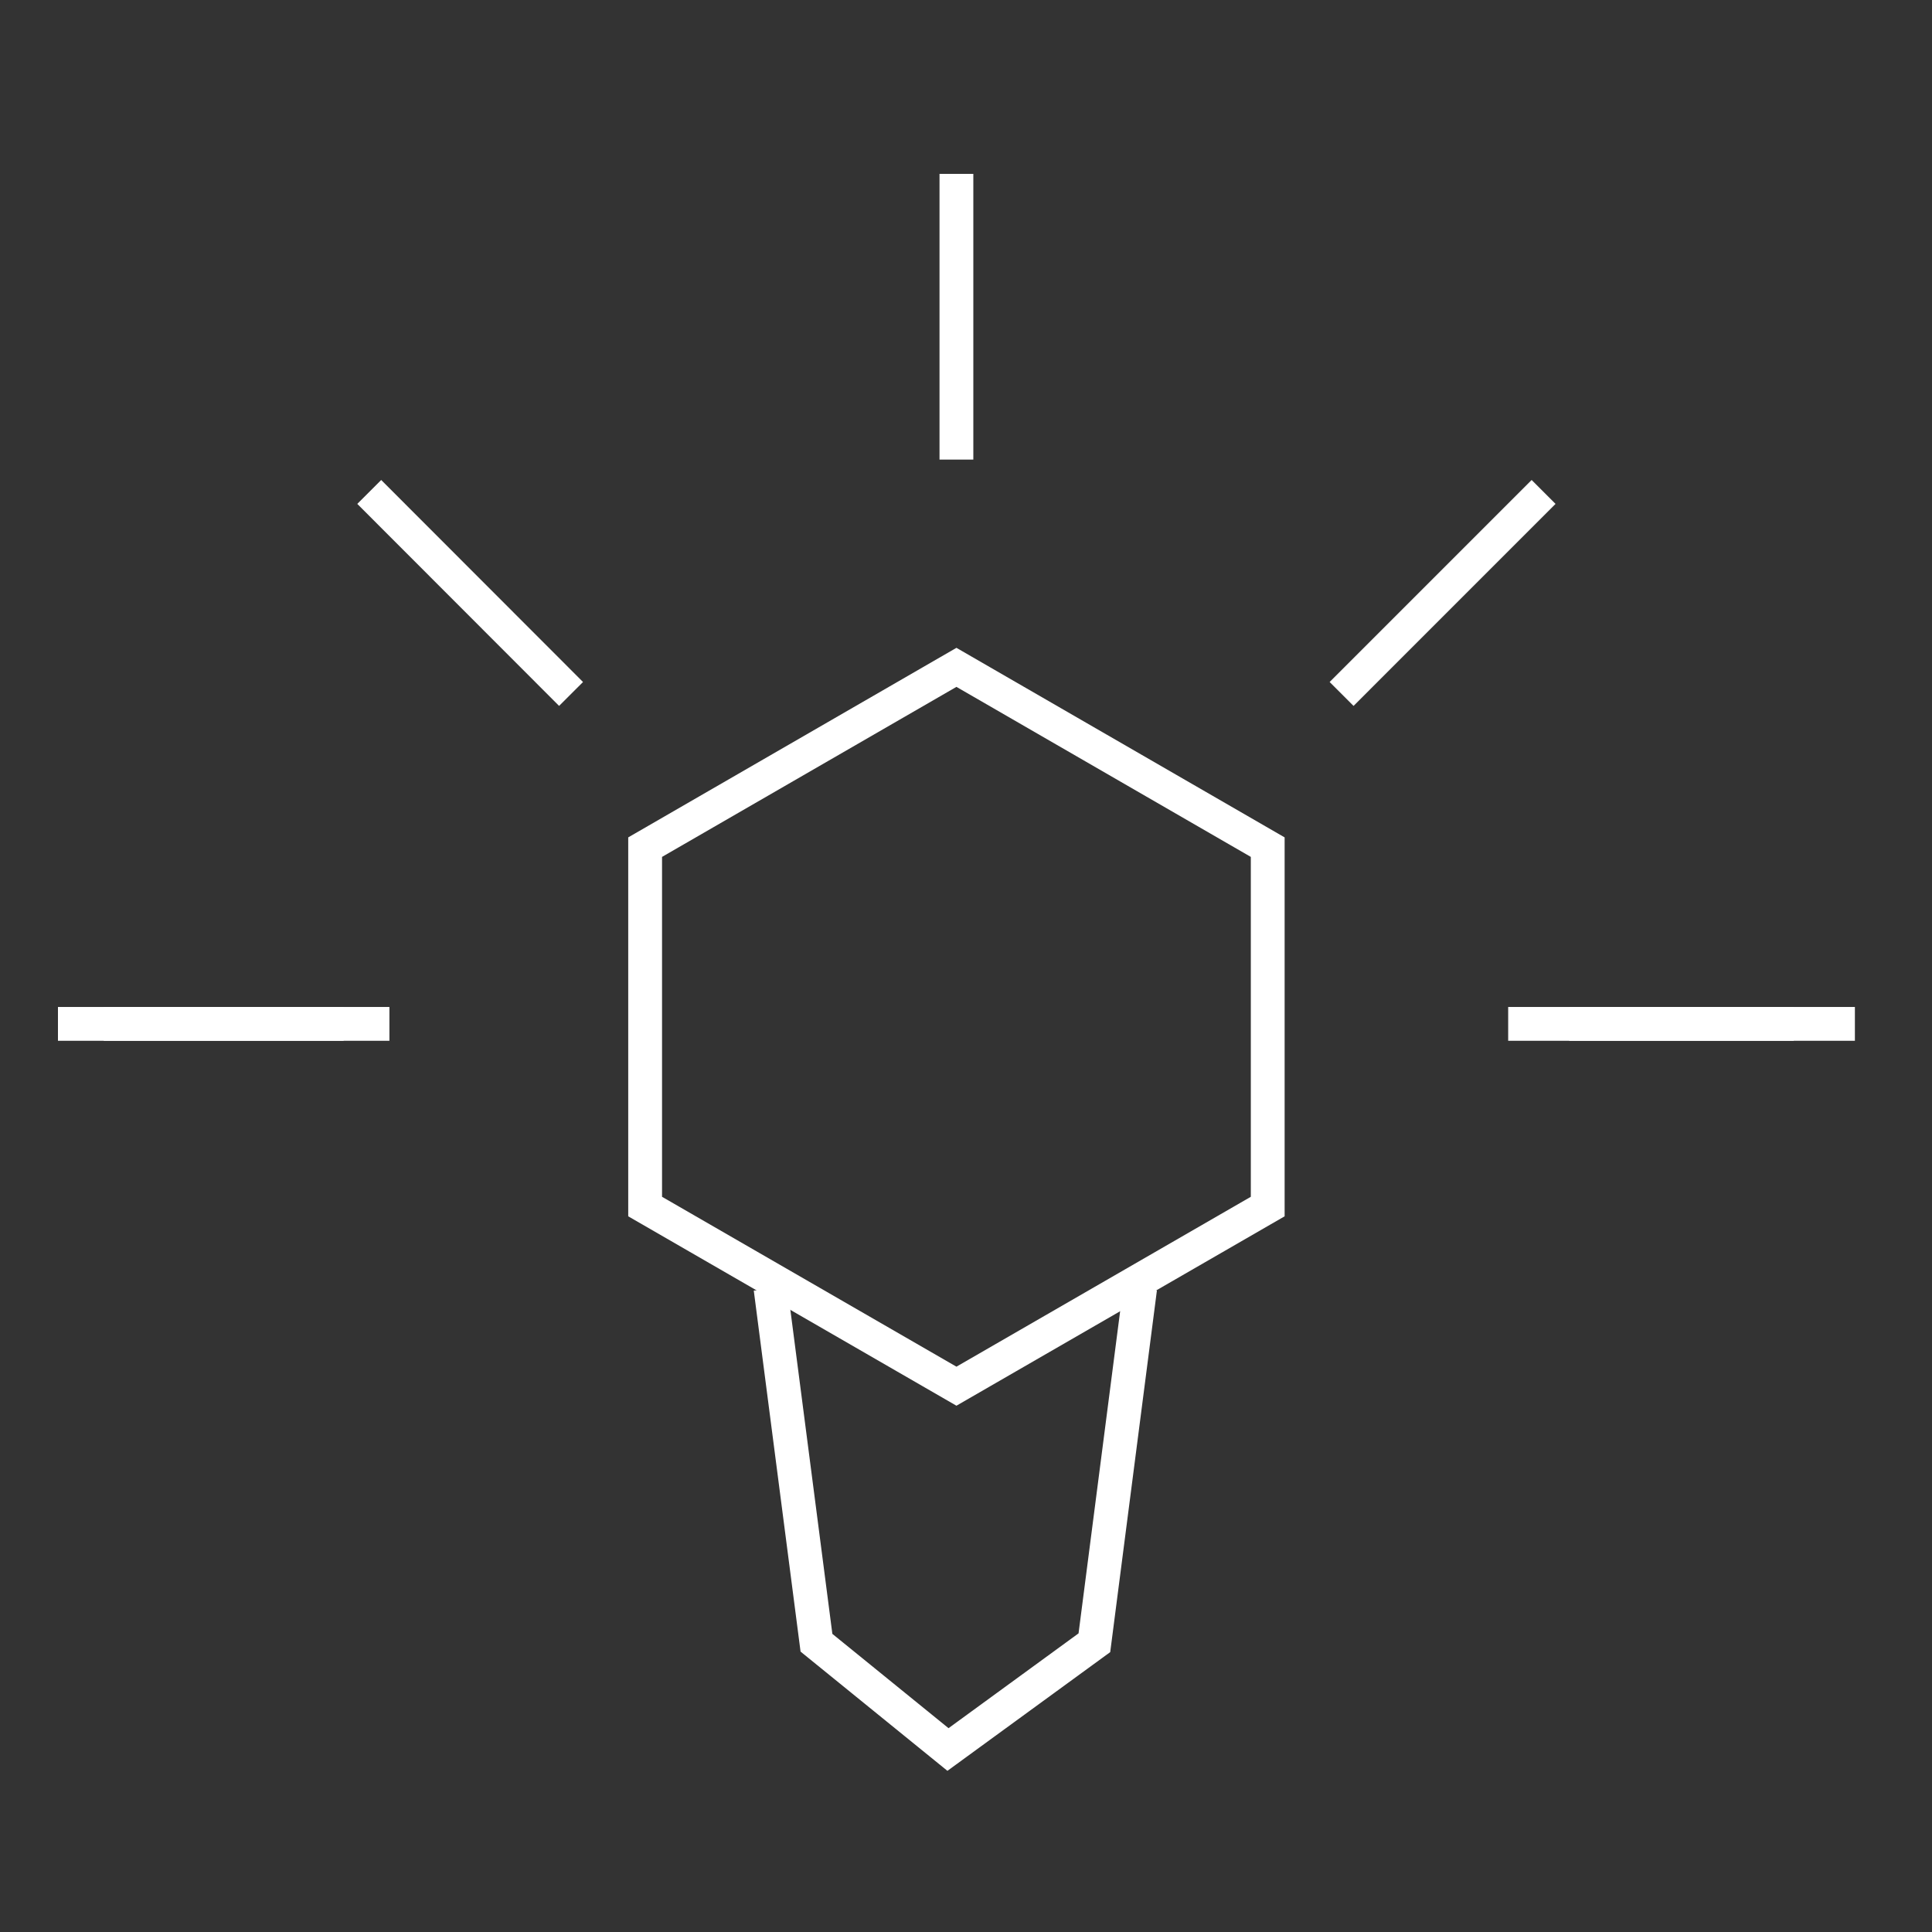
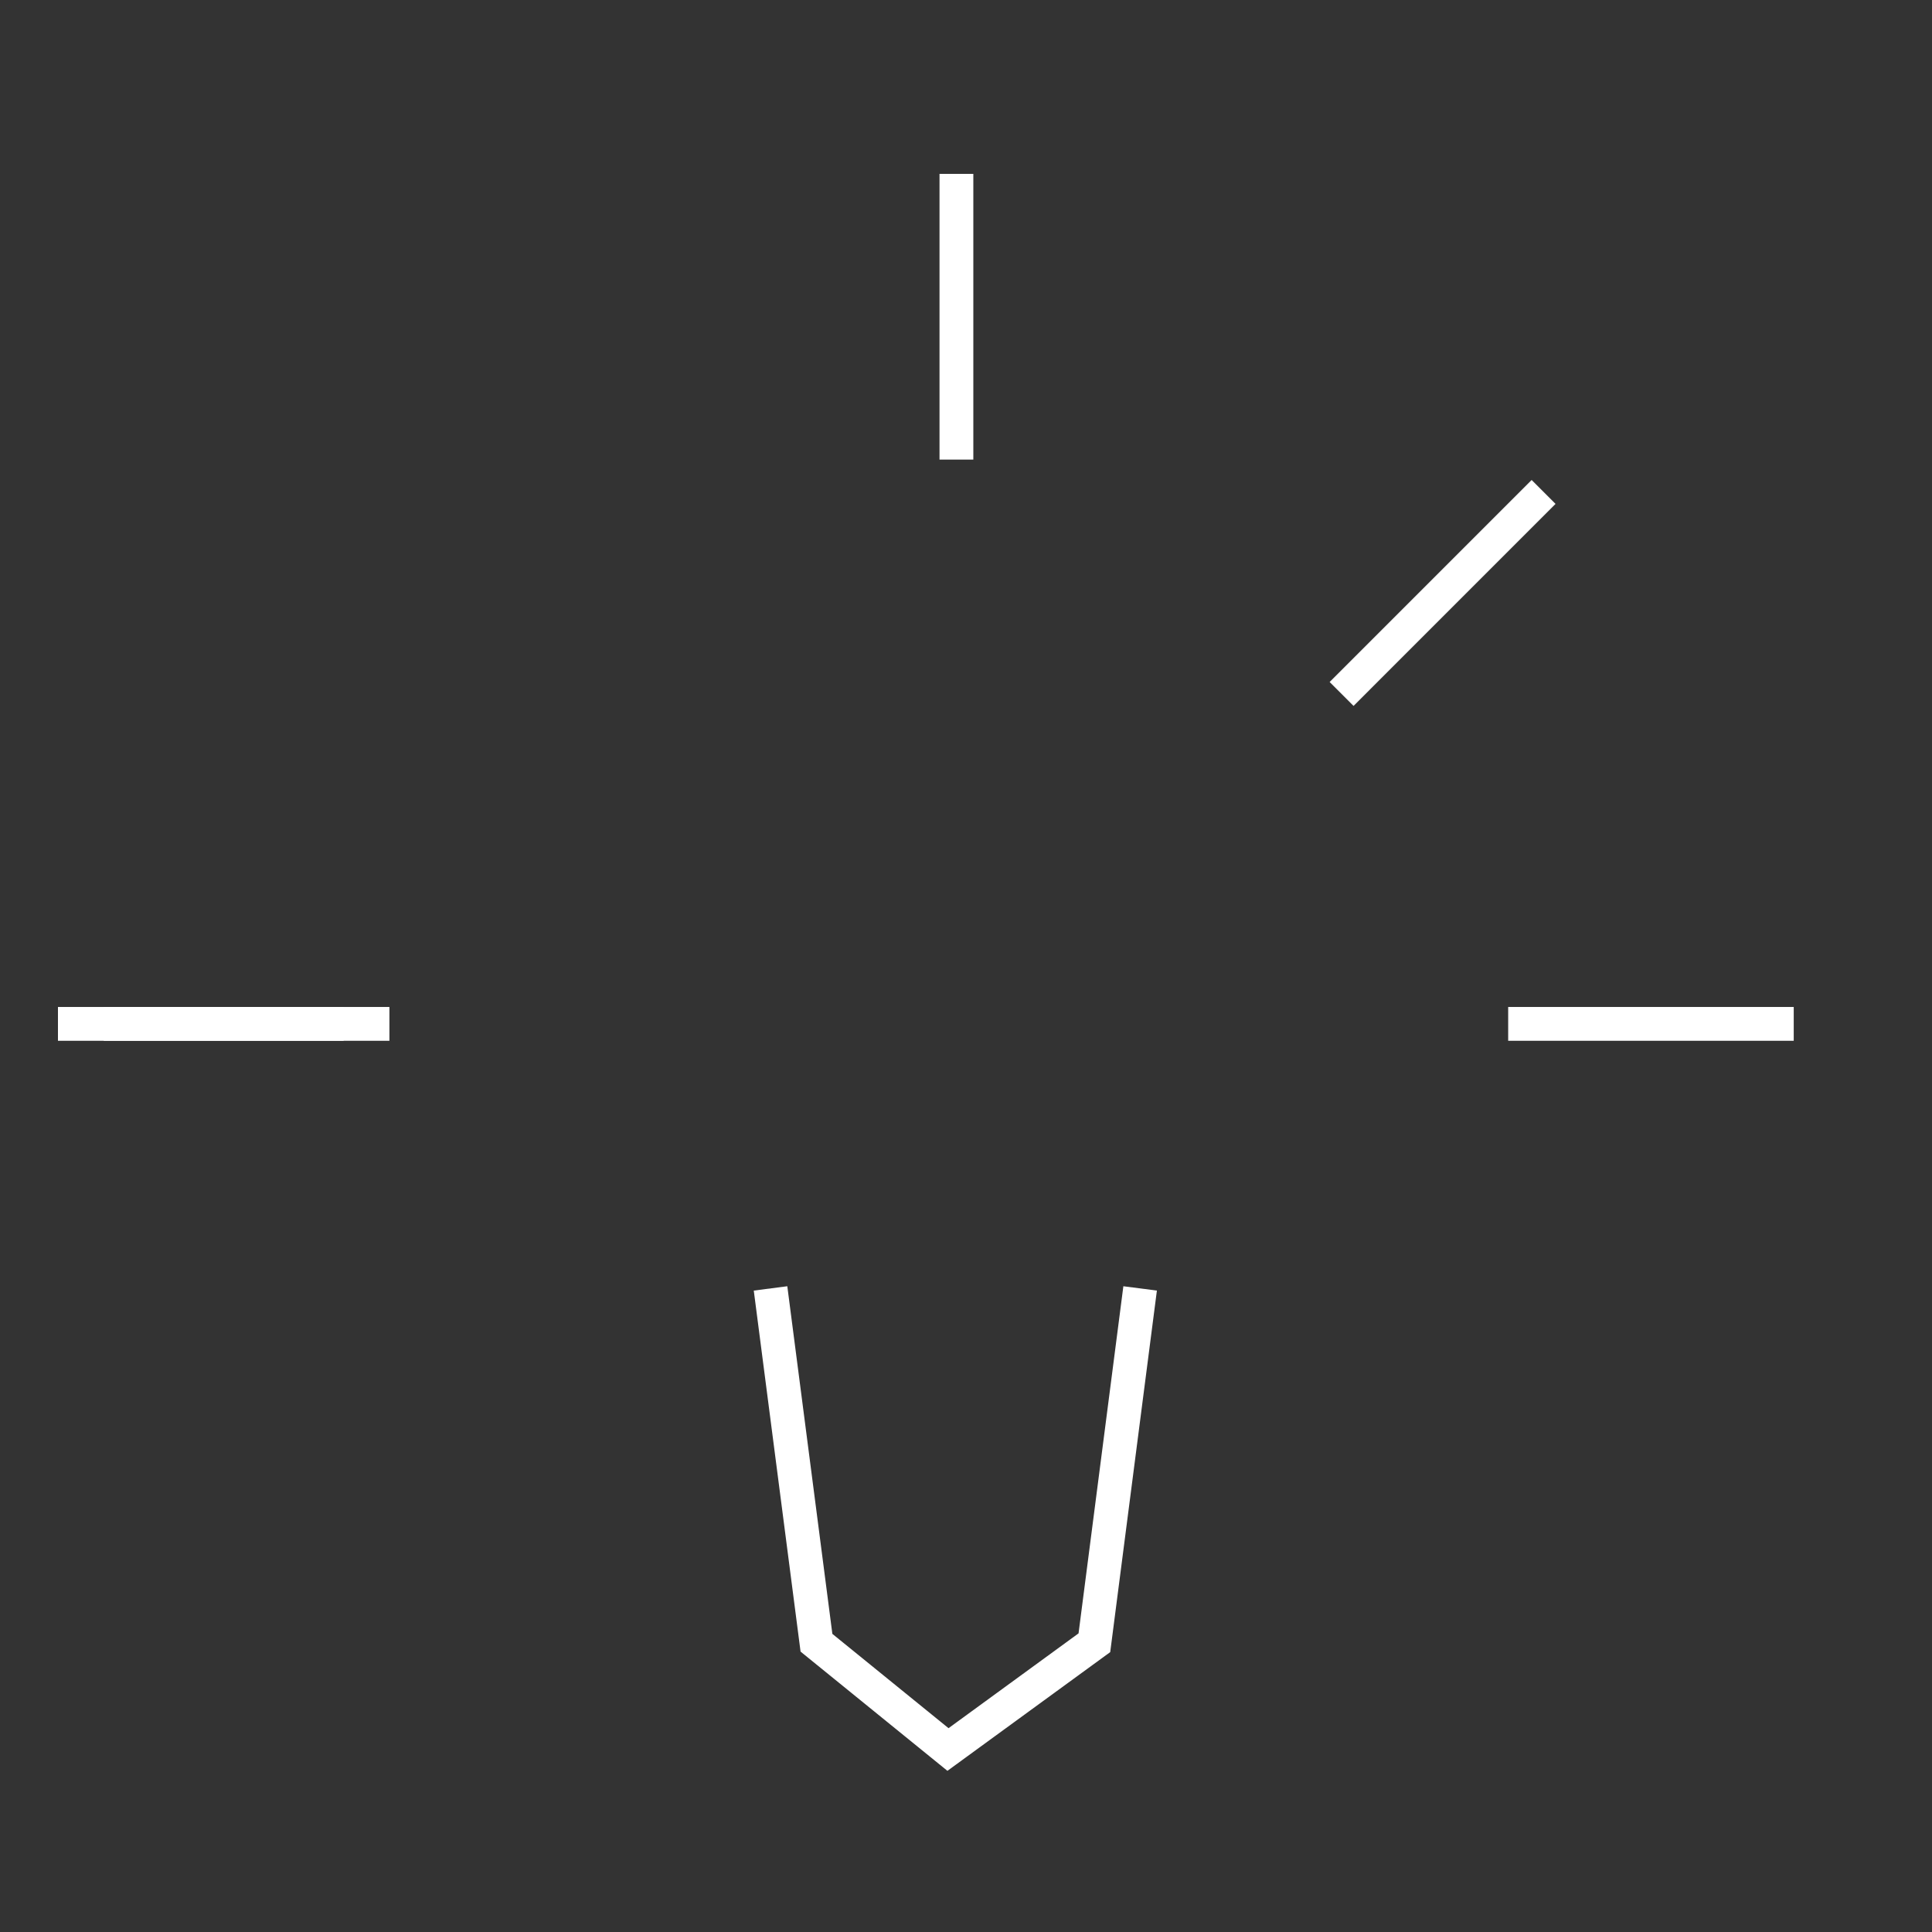
<svg xmlns="http://www.w3.org/2000/svg" width="100px" height="100px" viewBox="0 0 100 100" version="1.1">
  <rect x="0" y="0" width="100" height="100" fill="#333333" stroke="none" />
  <title>Artboard</title>
  <g id="Artboard" stroke="none" stroke-width="1" fill="none" fill-rule="evenodd">
    <g id="pioneering" transform="translate(3, 9)" stroke="#FFFFFF" stroke-width="1.75">
-       <polygon id="Path" points="30.392 34.848 30.392 53.451 46.505 62.749 62.617 53.451 62.617 34.848 46.505 25.542" />
-       <line x1="78.221" y1="43.996" x2="93.009" y2="43.996" id="Path" />
      <line x1="0" y1="43.996" x2="14.788" y2="43.996" id="Path" />
      <line x1="66.441" y1="26.919" x2="76.896" y2="16.463" id="Path" />
      <line x1="46.504" y1="0" x2="46.504" y2="14.788" id="Path" />
      <line x1="17.156" y1="43.996" x2="2.368" y2="43.996" id="Path" />
      <line x1="89.843" y1="43.996" x2="75.063" y2="43.996" id="Path" />
-       <line x1="26.558" y1="26.919" x2="16.112" y2="16.463" id="Path" />
      <polyline id="Path" points="56.013 57.688 53.645 76.028 46.067 81.554 39.26 76.028 36.883 57.688" />
    </g>
  </g>
</svg>